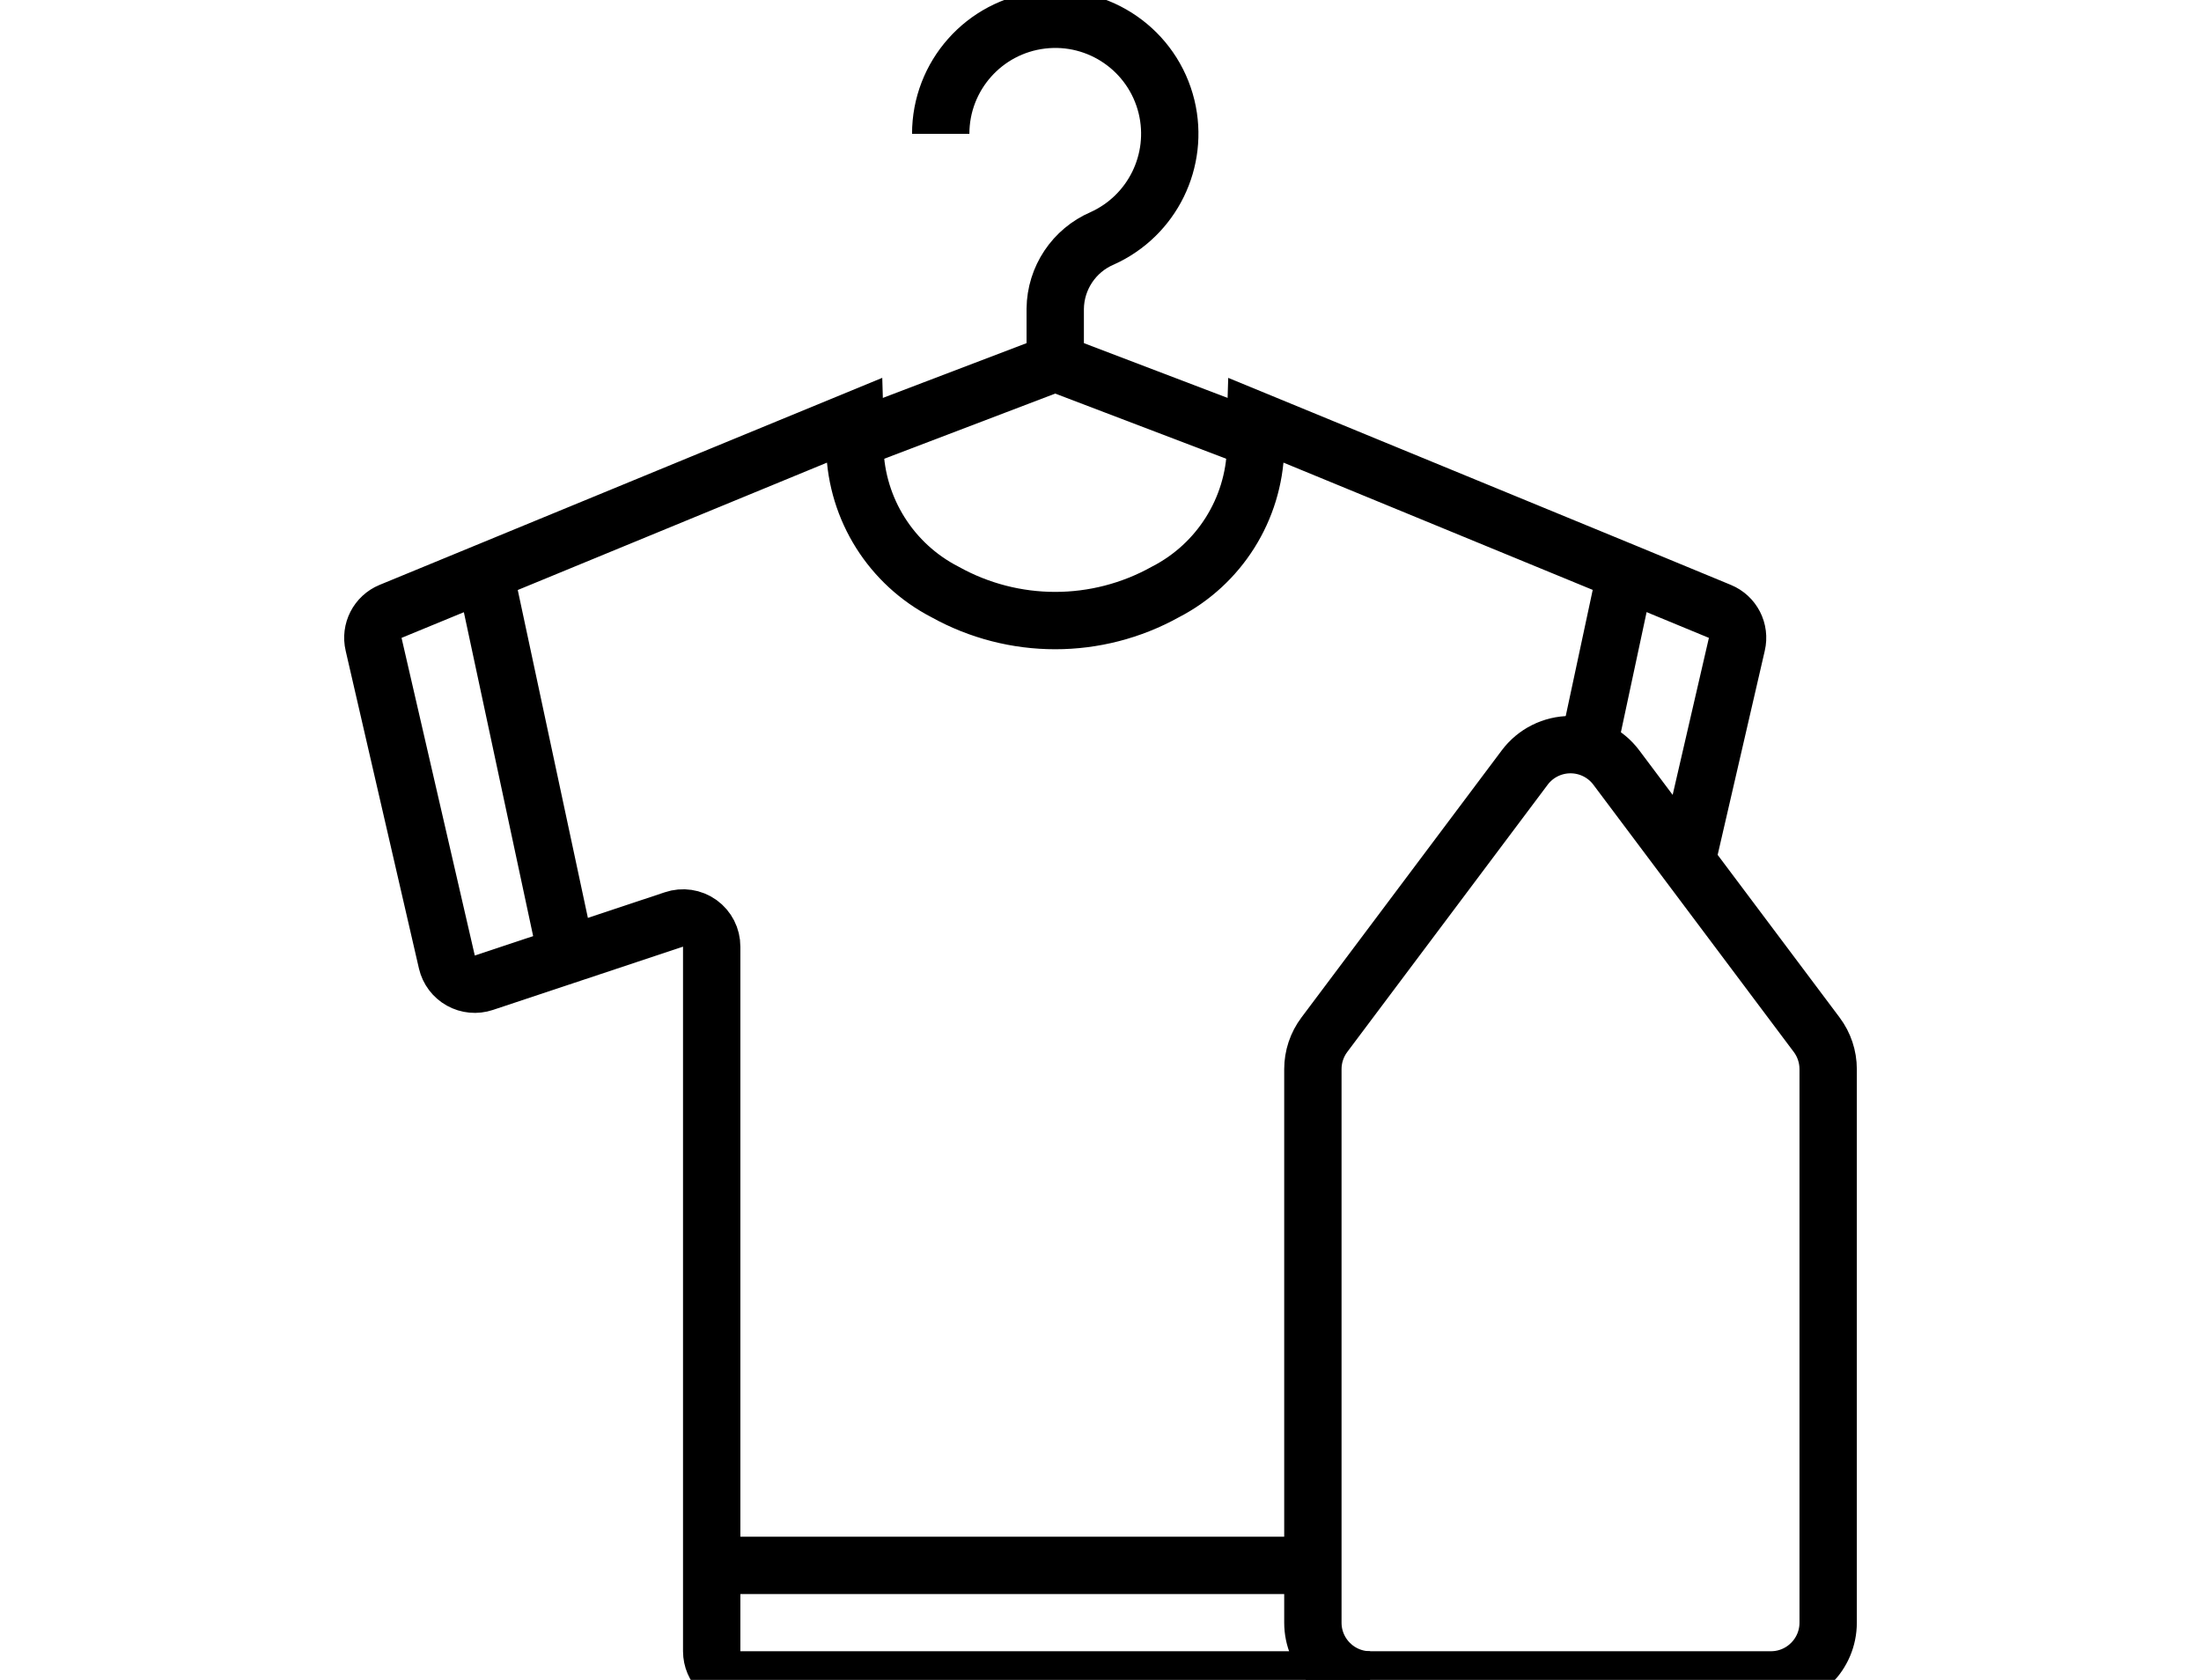
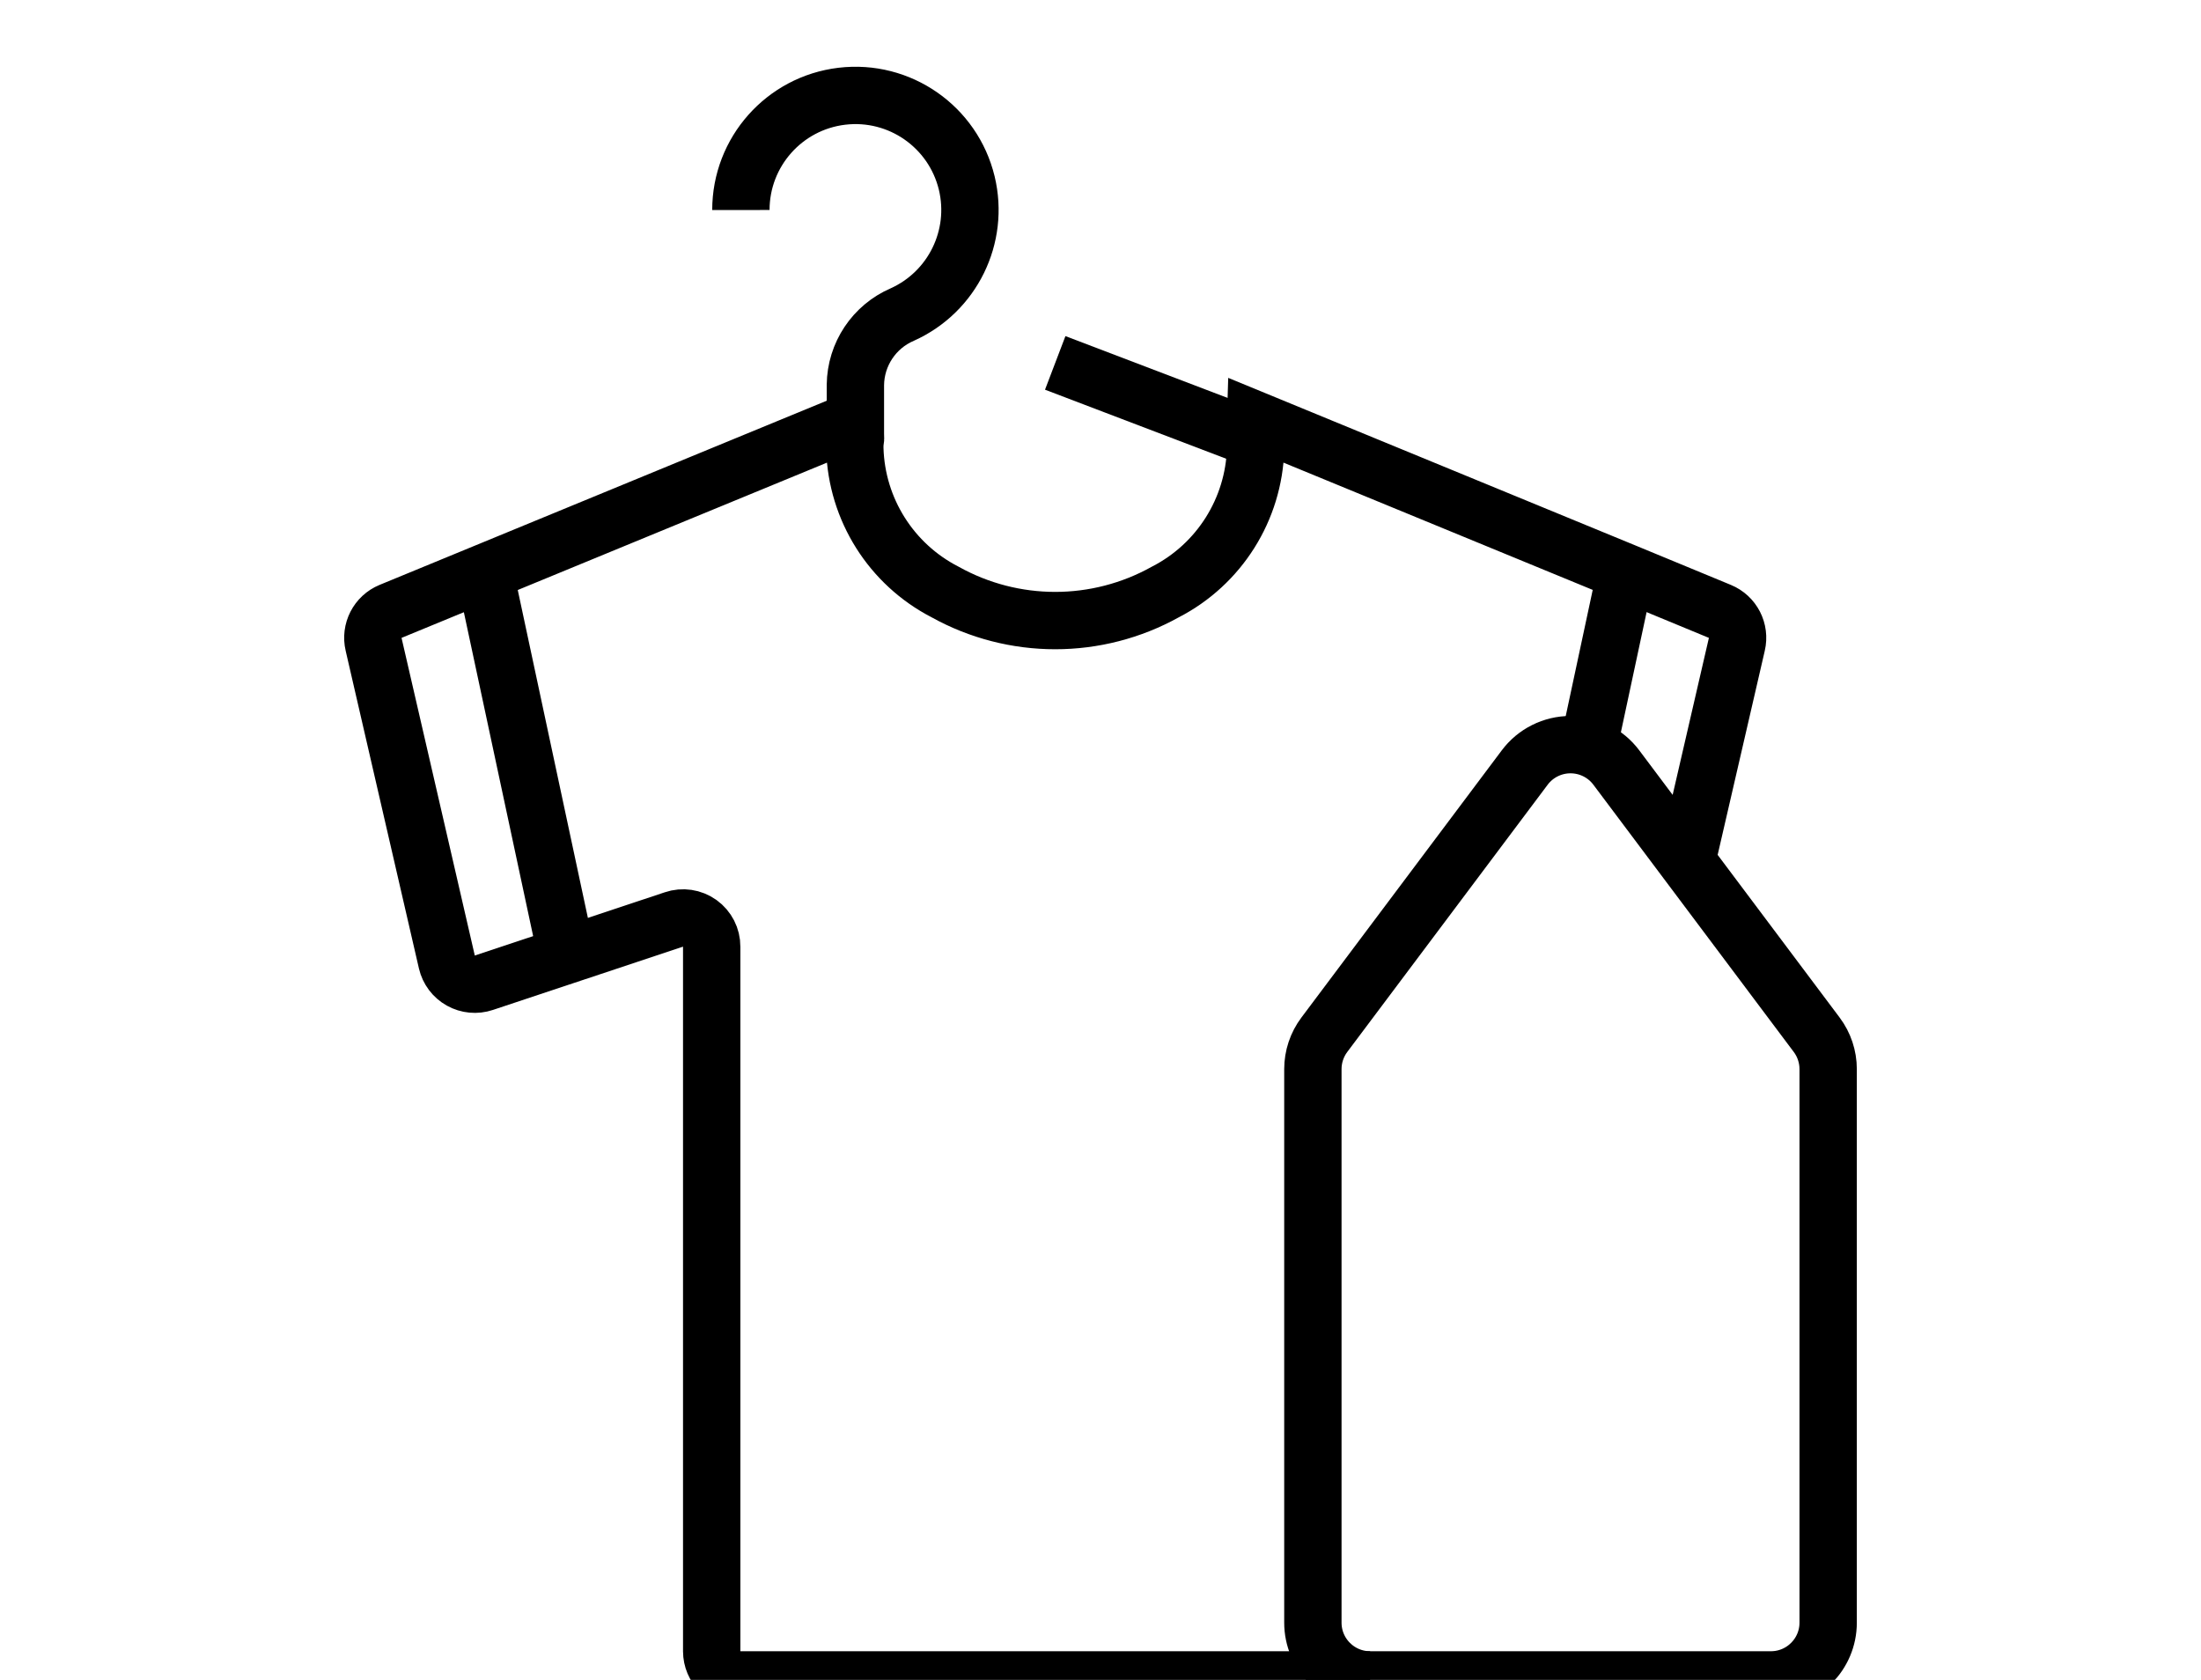
<svg xmlns="http://www.w3.org/2000/svg" width="100%" height="100%" viewBox="0 0 114 87" version="1.1" xml:space="preserve" style="fill-rule:evenodd;clip-rule:evenodd;">
  <g>
    <g>
-       <path d="M44.305,22.738l10.35,-3.944l-0,-2.802c0.017,-1.59 0.971,-3.021 2.432,-3.648c2.602,-1.173 4.003,-4.03 3.336,-6.806c-0.706,-2.921 -3.484,-4.854 -6.469,-4.498c-2.984,0.356 -5.231,2.887 -5.23,5.892" style="fill:none;stroke:#000;stroke-width:2.97px;" />
+       <path d="M44.305,22.738l-0,-2.802c0.017,-1.59 0.971,-3.021 2.432,-3.648c2.602,-1.173 4.003,-4.03 3.336,-6.806c-0.706,-2.921 -3.484,-4.854 -6.469,-4.498c-2.984,0.356 -5.231,2.887 -5.23,5.892" style="fill:none;stroke:#000;stroke-width:2.97px;" />
      <path d="M65.004,22.738l-10.349,-3.944" style="fill:none;stroke:#000;stroke-width:2.97px;" />
      <path d="M29.345,49.472l-4.241,-19.824" style="fill:none;stroke:#000;stroke-width:2.97px;" />
      <path d="M70.965,87l-32.62,-0c-0.818,-0.002 -1.481,-0.665 -1.483,-1.483l0,-36.49c0.003,-0.479 -0.227,-0.929 -0.615,-1.209c-0.389,-0.28 -0.889,-0.354 -1.342,-0.2l-9.846,3.277c-0.395,0.132 -0.827,0.091 -1.191,-0.112c-0.364,-0.203 -0.626,-0.55 -0.721,-0.955l-3.796,-16.459c-0.167,-0.706 0.204,-1.429 0.875,-1.705l24.05,-9.905l0.029,0.979c-0.025,0.167 -0.035,0.336 -0.029,0.504c0.091,3.137 1.88,5.977 4.67,7.414c3.549,1.977 7.869,1.977 11.417,-0c2.791,-1.437 4.58,-4.277 4.671,-7.414c0.005,-0.168 -0.004,-0.337 -0.03,-0.504l0.03,-0.979l19.172,7.889l4.878,2.016c0.671,0.276 1.042,0.999 0.875,1.705l-2.595,11.239" style="fill:none;stroke:#000;stroke-width:2.97px;" />
      <path d="M84.206,29.648l-1.942,9.074" style="fill:none;stroke:#000;stroke-width:2.97px;" />
-       <path d="M68,81.069l-31.138,0" style="fill:none;stroke:#000;stroke-width:2.97px;" />
      <path d="M91.723,87l-20.758,-0c-1.638,-0 -2.965,-1.328 -2.965,-2.965l-0,-28.667c-0,-0.641 0.208,-1.266 0.593,-1.779l10.379,-13.839c0.56,-0.747 1.439,-1.186 2.372,-1.186c0.934,-0 1.813,0.439 2.373,1.186l10.379,13.839c0.385,0.513 0.593,1.138 0.593,1.779l-0,28.667c-0,1.637 -1.328,2.965 -2.966,2.965Z" style="fill:none;stroke:#000;stroke-width:2.97px;" />
    </g>
  </g>
</svg>